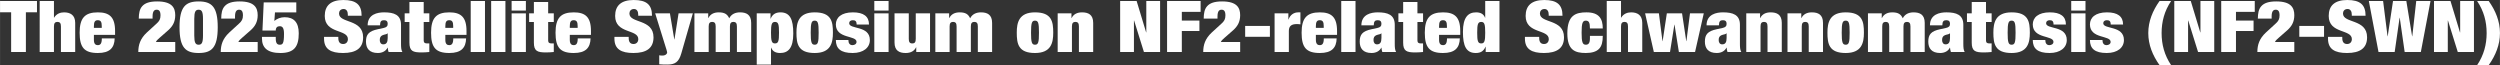
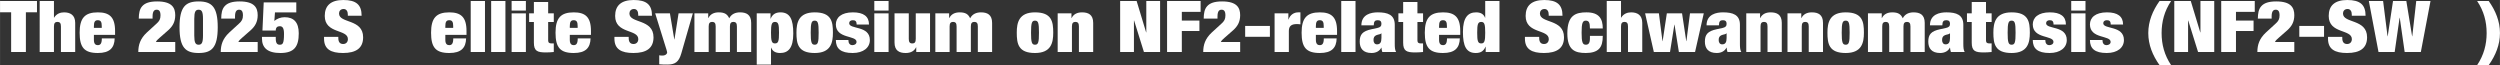
<svg xmlns="http://www.w3.org/2000/svg" id="_レイヤー_2" width="568.007mm" height="14.801mm" viewBox="0 0 1610.1 41.957">
  <rect x="0" y="0" width="1610.1" height="41.957" fill="#333333" stroke="none" />
  <defs>
    <style>.cls-1{fill:#fff;stroke-width:0px;}</style>
  </defs>
  <g id="_文字">
    <path class="cls-1" d="M7.148,7.913H0V.644h23.792v7.269h-7.147v25.579H7.148V7.913Z" />
    <path class="cls-1" d="M25.529.644h9.19v10.719h.103c1.582-2.623,4.135-3.404,6.382-3.404,3.829,0,7.198,1.564,7.198,6.763v18.77h-9.189v-16.424c0-2.07-.613-2.944-2.247-2.944s-2.246.874-2.246,2.944v16.424h-9.19V.644Z" />
    <path class="cls-1" d="M60.453,22.45v3.267c0,2.714,1.226,3.358,2.502,3.358,1.634,0,2.604-.92,2.604-4.325h8.271c-.153,6.073-3.217,9.385-10.823,9.385-8.833,0-11.743-3.634-11.743-13.065,0-9.523,3.421-13.111,11.743-13.111,7.352,0,11.079,2.944,11.079,11.961v2.53h-13.633ZM65.508,16.838c0-2.623-.562-3.818-2.553-3.818-1.889,0-2.502,1.196-2.502,3.818v1.104h5.055v-1.104Z" />
    <path class="cls-1" d="M89.354,11.961c.051-3.358.459-6.027,2.246-8.005,1.787-1.979,4.697-3.037,9.599-3.037,9.496,0,11.641,4.002,11.641,8.879,0,4.417-1.787,7.223-4.493,9.661l-5.616,4.923c-.816.736-1.991,1.702-2.348,2.668h12.457v6.441h-23.792c0-4.555,1.276-8.603,5.412-12.467l6.331-5.797c1.838-1.656,2.553-2.898,2.553-5.336,0-2.76-.971-3.634-2.451-3.634-1.327,0-2.654.644-2.654,4.324v1.38h-8.884Z" />
    <path class="cls-1" d="M127.902.92c8.424,0,12.305,3.451,12.305,16.608s-3.881,16.608-12.305,16.608-12.305-3.45-12.305-16.608S119.478.92,127.902.92ZM125.094,22.911c0,4.601.817,5.889,2.809,5.889s2.808-1.288,2.808-5.889v-10.765c0-4.601-.816-5.889-2.808-5.889s-2.809,1.288-2.809,5.889v10.765Z" />
    <path class="cls-1" d="M142.455,11.961c.051-3.358.459-6.027,2.246-8.005,1.787-1.979,4.697-3.037,9.599-3.037,9.496,0,11.641,4.002,11.641,8.879,0,4.417-1.787,7.223-4.493,9.661l-5.616,4.923c-.816.736-1.991,1.702-2.348,2.668h12.457v6.441h-23.792c0-4.555,1.276-8.603,5.412-12.467l6.331-5.797c1.838-1.656,2.553-2.898,2.553-5.336,0-2.76-.971-3.634-2.451-3.634-1.327,0-2.654.644-2.654,4.324v1.38h-8.884Z" />
    <path class="cls-1" d="M169.822,1.564h20.984v6.441h-13.734l-.408,5.475c1.787-1.472,3.982-2.393,6.688-2.393,5.871,0,9.037,3.358,9.037,10.352,0,8.511-2.859,12.697-11.846,12.697-8.373,0-11.845-3.45-11.845-9.339v-1.058h8.884v1.104c0,3.083.97,3.957,2.604,3.957,1.838,0,2.706-.736,2.706-6.993,0-3.68-.919-4.922-2.706-4.922-1.582,0-2.604.782-2.604,2.76h-8.577l.816-18.08Z" />
    <path class="cls-1" d="M223.995,10.121v-.782c0-1.978-.867-3.542-2.706-3.542-2.042,0-2.961,1.426-2.961,2.898,0,6.487,15.521,3.312,15.521,15.32,0,6.993-4.544,10.121-12.918,10.121-7.862,0-12.253-2.438-12.253-9.247v-1.15h9.19v.782c0,2.807,1.276,3.818,3.114,3.818,1.991,0,3.063-1.38,3.063-3.174,0-6.486-14.909-3.266-14.909-14.905,0-6.671,3.932-10.259,11.947-10.259,8.322,0,11.794,3.082,11.794,10.121h-8.884Z" />
-     <path class="cls-1" d="M250.239,33.492c-.357-.874-.408-1.748-.562-2.806h-.102c-1.021,2.208-3.421,3.45-6.229,3.45-5.564,0-7.658-3.083-7.658-7.315,0-4.601,1.787-6.763,7.658-8.005l3.625-.782c1.991-.414,2.706-1.196,2.706-2.714s-.766-2.3-2.349-2.3c-1.787,0-2.553.69-2.604,3.312h-7.965c0-7.177,6.382-8.373,10.568-8.373,6.434,0,10.926,1.564,10.926,8.005v12.145c0,2.347.103,4.095.868,5.383h-8.884ZM249.678,24.475v-2.99h-.102c-.562.69-1.736.598-3.114,1.15-1.43.598-1.89,1.564-1.89,3.221s.868,2.714,2.246,2.714c2.043,0,2.859-1.334,2.859-4.095Z" />
-     <path class="cls-1" d="M260.605,8.603h3.063V1.288h9.19v7.315h3.625v5.566h-3.625v11.87c0,1.426.715,1.932,2.195,1.932h1.43v5.521c-1.686.184-3.421.276-5.004.276-5.564,0-7.812-.828-7.812-6.349v-13.25h-3.063v-5.566Z" />
    <path class="cls-1" d="M286.798,22.45v3.267c0,2.714,1.226,3.358,2.502,3.358,1.634,0,2.604-.92,2.604-4.325h8.271c-.153,6.073-3.217,9.385-10.824,9.385-8.833,0-11.743-3.634-11.743-13.065,0-9.523,3.421-13.111,11.743-13.111,7.353,0,11.079,2.944,11.079,11.961v2.53h-13.632ZM291.853,16.838c0-2.623-.562-3.818-2.553-3.818-1.89,0-2.502,1.196-2.502,3.818v1.104h5.055v-1.104Z" />
    <path class="cls-1" d="M303.137.644h9.19v32.848h-9.19V.644Z" />
    <path class="cls-1" d="M316.311.644h9.189v32.848h-9.189V.644Z" />
    <path class="cls-1" d="M329.483.644h9.19v6.165h-9.19V.644ZM329.483,8.603h9.19v24.889h-9.19V8.603Z" />
    <path class="cls-1" d="M340.768,8.603h3.063V1.288h9.19v7.315h3.625v5.566h-3.625v11.87c0,1.426.715,1.932,2.195,1.932h1.43v5.521c-1.686.184-3.421.276-5.004.276-5.564,0-7.812-.828-7.812-6.349v-13.25h-3.063v-5.566Z" />
    <path class="cls-1" d="M366.96,22.45v3.267c0,2.714,1.226,3.358,2.502,3.358,1.634,0,2.604-.92,2.604-4.325h8.271c-.153,6.073-3.217,9.385-10.824,9.385-8.833,0-11.743-3.634-11.743-13.065,0-9.523,3.421-13.111,11.743-13.111,7.353,0,11.079,2.944,11.079,11.961v2.53h-13.632ZM372.015,16.838c0-2.623-.562-3.818-2.553-3.818-1.89,0-2.502,1.196-2.502,3.818v1.104h5.055v-1.104Z" />
    <path class="cls-1" d="M411.023,10.121v-.782c0-1.978-.868-3.542-2.706-3.542-2.042,0-2.961,1.426-2.961,2.898,0,6.487,15.521,3.312,15.521,15.32,0,6.993-4.544,10.121-12.917,10.121-7.862,0-12.254-2.438-12.254-9.247v-1.15h9.19v.782c0,2.807,1.276,3.818,3.114,3.818,1.991,0,3.063-1.38,3.063-3.174,0-6.486-14.908-3.266-14.908-14.905,0-6.671,3.932-10.259,11.947-10.259,8.322,0,11.794,3.082,11.794,10.121h-8.884Z" />
    <path class="cls-1" d="M424.555,35.608c.663.138,1.378.184,2.042.184,2.298,0,3.063-1.38,3.063-1.886,0-.368-.204-1.15-.408-1.84l-7.302-23.462h9.497l2.808,16.792h.103l2.654-16.792h9.19l-7.403,25.717c-1.634,5.75-4.136,7.269-9.088,7.269-1.991,0-3.573-.046-5.156-.184v-5.797Z" />
    <path class="cls-1" d="M460.908,17.068c0-2.07-.613-2.944-2.247-2.944s-2.246.874-2.246,2.944v16.424h-9.19V8.603h8.884v3.036h.103c1.174-2.438,3.472-3.68,6.688-3.68,3.829,0,5.564,1.242,6.739,3.818,1.43-2.807,4.084-3.818,6.943-3.818,4.033,0,7.199,1.426,7.199,6.763v18.77h-9.19v-16.424c0-2.07-.612-2.944-2.246-2.944s-2.247.874-2.247,2.944v16.424h-9.189v-16.424Z" />
    <path class="cls-1" d="M487.358,8.603h8.884v3.404h.102c1.072-2.714,3.166-4.048,6.28-4.048,6.127,0,8.271,4.417,8.271,13.617,0,9.523-3.369,12.56-8.475,12.56-2.604,0-4.8-.874-5.77-3.45h-.103v10.903h-9.189V8.603ZM499.101,27.971c2.195,0,2.604-1.564,2.604-6.947,0-5.337-.409-6.901-2.604-6.901-2.093,0-2.553,1.564-2.553,6.901,0,5.382.46,6.947,2.553,6.947Z" />
    <path class="cls-1" d="M524.682,34.136c-10.772,0-11.743-5.935-11.743-13.111,0-6.487,1.379-13.065,11.743-13.065,10.772,0,11.743,5.935,11.743,13.111,0,6.487-1.379,13.065-11.743,13.065ZM524.682,28.799c2.094,0,2.553-1.472,2.553-7.729,0-6.303-.459-7.775-2.553-7.775-2.042,0-2.553,1.472-2.553,7.775,0,6.257.511,7.729,2.553,7.729Z" />
    <path class="cls-1" d="M546.382,25.763c0,.966.205,1.886.664,2.438.46.598,1.123.874,1.94.874,1.43,0,2.654-.782,2.654-2.116,0-4.371-13.325-1.794-13.325-11.225,0-4.371,3.472-7.775,10.977-7.775,6.893,0,10.365,2.622,10.365,7.821h-7.965c0-2.163-.868-2.76-2.451-2.76-1.378,0-2.349.69-2.349,1.932,0,4.141,13.326,1.288,13.326,10.857,0,4.831-4.136,8.327-11.079,8.327-7.71,0-10.824-2.898-10.824-8.373h8.066Z" />
    <path class="cls-1" d="M563.079.644h9.19v6.165h-9.19V.644ZM563.079,8.603h9.19v24.889h-9.19V8.603Z" />
    <path class="cls-1" d="M576.1,8.603h9.189v16.424c0,2.07.613,2.944,2.247,2.944s2.246-.874,2.246-2.944V8.603h9.19v24.889h-8.884v-3.036h-.103c-1.174,2.438-3.472,3.68-6.688,3.68-4.034,0-7.199-1.426-7.199-6.763V8.603Z" />
    <path class="cls-1" d="M616.078,17.068c0-2.07-.613-2.944-2.247-2.944s-2.246.874-2.246,2.944v16.424h-9.19V8.603h8.884v3.036h.103c1.174-2.438,3.472-3.68,6.688-3.68,3.829,0,5.564,1.242,6.739,3.818,1.43-2.807,4.084-3.818,6.943-3.818,4.033,0,7.199,1.426,7.199,6.763v18.77h-9.19v-16.424c0-2.07-.612-2.944-2.246-2.944s-2.247.874-2.247,2.944v16.424h-9.189v-16.424Z" />
    <path class="cls-1" d="M666.576,34.136c-10.772,0-11.743-5.935-11.743-13.111,0-6.487,1.379-13.065,11.743-13.065,10.772,0,11.743,5.935,11.743,13.111,0,6.487-1.379,13.065-11.743,13.065ZM666.576,28.799c2.094,0,2.553-1.472,2.553-7.729,0-6.303-.459-7.775-2.553-7.775-2.042,0-2.553,1.472-2.553,7.775,0,6.257.511,7.729,2.553,7.729Z" />
    <path class="cls-1" d="M681.18,8.603h8.884v3.036h.103c1.174-2.438,3.472-3.68,6.688-3.68,4.033,0,7.198,1.426,7.198,6.763v18.77h-9.189v-16.424c0-2.07-.613-2.944-2.247-2.944s-2.246.874-2.246,2.944v16.424h-9.19V8.603Z" />
    <path class="cls-1" d="M721.415.644h10.619l6.127,20.242h.102V.644h8.884v32.848h-10.415l-6.331-20.288h-.102v20.288h-8.884V.644Z" />
    <path class="cls-1" d="M751.642.644h21.597v6.993h-12.101v5.613h11.335v6.717h-11.335v13.525h-9.496V.644Z" />
    <path class="cls-1" d="M775.23,11.961c.052-3.358.46-6.027,2.247-8.005,1.786-1.979,4.697-3.037,9.599-3.037,9.496,0,11.641,4.002,11.641,8.879,0,4.417-1.787,7.223-4.493,9.661l-5.616,4.923c-.817.736-1.991,1.702-2.349,2.668h12.458v6.441h-23.792c0-4.555,1.276-8.603,5.411-12.467l6.331-5.797c1.838-1.656,2.553-2.898,2.553-5.336,0-2.76-.97-3.634-2.45-3.634-1.327,0-2.655.644-2.655,4.324v1.38h-8.884Z" />
    <path class="cls-1" d="M801.935,16.7h15.93v6.993h-15.93v-6.993Z" />
    <path class="cls-1" d="M820.878,8.603h8.884v3.956h.102c1.021-2.99,3.473-4.6,6.178-4.6h1.481v7.729c-.817-.138-1.532-.184-2.298-.184-3.268,0-5.156,1.104-5.156,4.417v13.572h-9.19V8.603Z" />
    <path class="cls-1" d="M847.479,22.45v3.267c0,2.714,1.226,3.358,2.502,3.358,1.634,0,2.604-.92,2.604-4.325h8.271c-.153,6.073-3.217,9.385-10.823,9.385-8.833,0-11.743-3.634-11.743-13.065,0-9.523,3.421-13.111,11.743-13.111,7.352,0,11.079,2.944,11.079,11.961v2.53h-13.633ZM852.533,16.838c0-2.623-.562-3.818-2.553-3.818-1.889,0-2.502,1.196-2.502,3.818v1.104h5.055v-1.104Z" />
    <path class="cls-1" d="M863.818.644h9.189v32.848h-9.189V.644Z" />
    <path class="cls-1" d="M890.266,33.492c-.357-.874-.408-1.748-.562-2.806h-.102c-1.021,2.208-3.421,3.45-6.229,3.45-5.564,0-7.658-3.083-7.658-7.315,0-4.601,1.787-6.763,7.658-8.005l3.625-.782c1.991-.414,2.706-1.196,2.706-2.714s-.766-2.3-2.349-2.3c-1.787,0-2.553.69-2.604,3.312h-7.965c0-7.177,6.382-8.373,10.568-8.373,6.434,0,10.926,1.564,10.926,8.005v12.145c0,2.347.103,4.095.868,5.383h-8.884ZM889.704,24.475v-2.99h-.102c-.562.69-1.736.598-3.114,1.15-1.43.598-1.89,1.564-1.89,3.221s.868,2.714,2.246,2.714c2.043,0,2.859-1.334,2.859-4.095Z" />
    <path class="cls-1" d="M900.632,8.603h3.063V1.288h9.19v7.315h3.625v5.566h-3.625v11.87c0,1.426.715,1.932,2.195,1.932h1.43v5.521c-1.686.184-3.421.276-5.004.276-5.564,0-7.812-.828-7.812-6.349v-13.25h-3.063v-5.566Z" />
    <path class="cls-1" d="M926.824,22.45v3.267c0,2.714,1.226,3.358,2.502,3.358,1.634,0,2.604-.92,2.604-4.325h8.271c-.153,6.073-3.217,9.385-10.824,9.385-8.833,0-11.743-3.634-11.743-13.065,0-9.523,3.421-13.111,11.743-13.111,7.353,0,11.079,2.944,11.079,11.961v2.53h-13.632ZM931.879,16.838c0-2.623-.562-3.818-2.553-3.818-1.89,0-2.502,1.196-2.502,3.818v1.104h5.055v-1.104Z" />
    <path class="cls-1" d="M956.54.644h9.19v32.848h-8.884v-3.404h-.103c-1.174,2.76-3.013,4.048-6.28,4.048-6.126,0-8.271-4.417-8.271-13.618,0-9.385,3.369-12.559,8.476-12.559,2.604,0,4.799.874,5.769,3.45h.103V.644ZM953.987,27.971c2.093,0,2.553-1.564,2.553-6.901,0-5.383-.46-6.947-2.553-6.947-2.195,0-2.604,1.564-2.604,6.947,0,5.336.409,6.901,2.604,6.901Z" />
    <path class="cls-1" d="M997.438,10.121v-.782c0-1.978-.868-3.542-2.706-3.542-2.042,0-2.961,1.426-2.961,2.898,0,6.487,15.521,3.312,15.521,15.32,0,6.993-4.544,10.121-12.917,10.121-7.862,0-12.254-2.438-12.254-9.247v-1.15h9.19v.782c0,2.807,1.276,3.818,3.114,3.818,1.991,0,3.063-1.38,3.063-3.174,0-6.486-14.908-3.266-14.908-14.905,0-6.671,3.932-10.259,11.947-10.259,8.322,0,11.794,3.082,11.794,10.121h-8.884Z" />
    <path class="cls-1" d="M1023.989,18.356c0-2.024-.205-3.22-.613-4.002-.357-.69-1.072-1.058-2.042-1.058-2.094,0-2.706,1.656-2.706,7.775s.612,7.729,2.706,7.729c1.685,0,2.655-.966,2.655-4.095v-1.61h8.271c0,3.91-.664,6.625-2.45,8.419-1.736,1.748-4.544,2.622-8.476,2.622-7.097,0-11.896-1.932-11.896-12.651,0-11.777,5.463-13.525,12.355-13.525,8.169,0,10.467,4.187,10.467,10.397h-8.271Z" />
    <path class="cls-1" d="M1034.813.644h9.19v10.719h.103c1.582-2.623,4.135-3.404,6.382-3.404,3.829,0,7.198,1.564,7.198,6.763v18.77h-9.189v-16.424c0-2.07-.613-2.944-2.247-2.944s-2.246.874-2.246,2.944v16.424h-9.19V.644Z" />
    <path class="cls-1" d="M1059.526,8.603h8.884l2.298,17.896h.102l2.706-17.896h9.803l2.706,17.896h.103l2.297-17.896h8.884l-5.616,24.889h-10.415l-2.808-17.62h-.103l-2.808,17.62h-10.416l-5.616-24.889Z" />
    <path class="cls-1" d="M1112.576,33.492c-.357-.874-.408-1.748-.562-2.806h-.103c-1.021,2.208-3.421,3.45-6.229,3.45-5.565,0-7.658-3.083-7.658-7.315,0-4.601,1.787-6.763,7.658-8.005l3.625-.782c1.991-.414,2.706-1.196,2.706-2.714s-.766-2.3-2.349-2.3c-1.787,0-2.553.69-2.604,3.312h-7.964c0-7.177,6.382-8.373,10.568-8.373,6.433,0,10.926,1.564,10.926,8.005v12.145c0,2.347.103,4.095.868,5.383h-8.884ZM1112.015,24.475v-2.99h-.103c-.562.69-1.735.598-3.114,1.15-1.43.598-1.889,1.564-1.889,3.221s.867,2.714,2.246,2.714c2.042,0,2.859-1.334,2.859-4.095Z" />
    <path class="cls-1" d="M1124.678,8.603h8.884v3.036h.103c1.174-2.438,3.472-3.68,6.688-3.68,4.033,0,7.198,1.426,7.198,6.763v18.77h-9.189v-16.424c0-2.07-.613-2.944-2.247-2.944s-2.246.874-2.246,2.944v16.424h-9.19V8.603Z" />
    <path class="cls-1" d="M1151.229,8.603h8.884v3.036h.103c1.174-2.438,3.472-3.68,6.688-3.68,4.033,0,7.198,1.426,7.198,6.763v18.77h-9.189v-16.424c0-2.07-.613-2.944-2.247-2.944s-2.246.874-2.246,2.944v16.424h-9.19V8.603Z" />
    <path class="cls-1" d="M1188.706,34.136c-10.773,0-11.743-5.935-11.743-13.111,0-6.487,1.378-13.065,11.743-13.065,10.772,0,11.742,5.935,11.742,13.111,0,6.487-1.378,13.065-11.742,13.065ZM1188.706,28.799c2.093,0,2.553-1.472,2.553-7.729,0-6.303-.46-7.775-2.553-7.775-2.043,0-2.554,1.472-2.554,7.775,0,6.257.511,7.729,2.554,7.729Z" />
    <path class="cls-1" d="M1216.737,17.068c0-2.07-.613-2.944-2.247-2.944s-2.246.874-2.246,2.944v16.424h-9.19V8.603h8.884v3.036h.103c1.174-2.438,3.472-3.68,6.688-3.68,3.829,0,5.564,1.242,6.739,3.818,1.43-2.807,4.084-3.818,6.943-3.818,4.033,0,7.199,1.426,7.199,6.763v18.77h-9.19v-16.424c0-2.07-.612-2.944-2.246-2.944s-2.247.874-2.247,2.944v16.424h-9.189v-16.424Z" />
    <path class="cls-1" d="M1256.462,33.492c-.357-.874-.408-1.748-.562-2.806h-.103c-1.021,2.208-3.421,3.45-6.229,3.45-5.565,0-7.658-3.083-7.658-7.315,0-4.601,1.787-6.763,7.658-8.005l3.625-.782c1.991-.414,2.706-1.196,2.706-2.714s-.766-2.3-2.349-2.3c-1.787,0-2.553.69-2.604,3.312h-7.964c0-7.177,6.382-8.373,10.568-8.373,6.433,0,10.926,1.564,10.926,8.005v12.145c0,2.347.103,4.095.868,5.383h-8.884ZM1255.9,24.475v-2.99h-.103c-.562.69-1.735.598-3.114,1.15-1.43.598-1.889,1.564-1.889,3.221s.867,2.714,2.246,2.714c2.042,0,2.859-1.334,2.859-4.095Z" />
    <path class="cls-1" d="M1266.828,8.603h3.063V1.288h9.189v7.315h3.625v5.566h-3.625v11.87c0,1.426.715,1.932,2.195,1.932h1.43v5.521c-1.685.184-3.421.276-5.003.276-5.565,0-7.812-.828-7.812-6.349v-13.25h-3.063v-5.566Z" />
    <path class="cls-1" d="M1295.573,34.136c-10.773,0-11.743-5.935-11.743-13.111,0-6.487,1.378-13.065,11.743-13.065,10.772,0,11.742,5.935,11.742,13.111,0,6.487-1.378,13.065-11.742,13.065ZM1295.573,28.799c2.093,0,2.553-1.472,2.553-7.729,0-6.303-.46-7.775-2.553-7.775-2.043,0-2.554,1.472-2.554,7.775,0,6.257.511,7.729,2.554,7.729Z" />
    <path class="cls-1" d="M1317.273,25.763c0,.966.204,1.886.664,2.438.459.598,1.123.874,1.939.874,1.43,0,2.655-.782,2.655-2.116,0-4.371-13.325-1.794-13.325-11.225,0-4.371,3.472-7.775,10.977-7.775,6.893,0,10.364,2.622,10.364,7.821h-7.965c0-2.163-.868-2.76-2.45-2.76-1.379,0-2.349.69-2.349,1.932,0,4.141,13.325,1.288,13.325,10.857,0,4.831-4.136,8.327-11.079,8.327-7.709,0-10.823-2.898-10.823-8.373h8.066Z" />
    <path class="cls-1" d="M1333.971.644h9.189v6.165h-9.189V.644ZM1333.971,8.603h9.189v24.889h-9.189V8.603Z" />
    <path class="cls-1" d="M1354.087,25.763c0,.966.205,1.886.664,2.438.46.598,1.123.874,1.94.874,1.429,0,2.654-.782,2.654-2.116,0-4.371-13.325-1.794-13.325-11.225,0-4.371,3.472-7.775,10.977-7.775,6.893,0,10.364,2.622,10.364,7.821h-7.965c0-2.163-.867-2.76-2.45-2.76-1.378,0-2.349.69-2.349,1.932,0,4.141,13.325,1.288,13.325,10.857,0,4.831-4.135,8.327-11.079,8.327-7.709,0-10.823-2.898-10.823-8.373h8.066Z" />
    <path class="cls-1" d="M1390.85,41.957c-4.441-6.256-7.25-13.111-7.25-20.656s2.809-14.399,7.25-20.656h7.454c-4.339,6.487-6.126,13.341-6.126,20.656s1.787,14.169,6.126,20.656h-7.454Z" />
    <path class="cls-1" d="M1400.347.644h10.62l6.127,20.242h.102V.644h8.884v32.848h-10.415l-6.331-20.288h-.103v20.288h-8.884V.644Z" />
    <path class="cls-1" d="M1430.574.644h21.597v6.993h-12.1v5.613h11.334v6.717h-11.334v13.525h-9.497V.644Z" />
    <path class="cls-1" d="M1454.164,11.961c.051-3.358.46-6.027,2.246-8.005,1.787-1.979,4.697-3.037,9.599-3.037,9.497,0,11.641,4.002,11.641,8.879,0,4.417-1.786,7.223-4.492,9.661l-5.616,4.923c-.817.736-1.991,1.702-2.349,2.668h12.457v6.441h-23.792c0-4.555,1.276-8.603,5.412-12.467l6.331-5.797c1.838-1.656,2.553-2.898,2.553-5.336,0-2.76-.97-3.634-2.45-3.634-1.328,0-2.655.644-2.655,4.324v1.38h-8.884Z" />
    <path class="cls-1" d="M1480.868,16.7h15.93v6.993h-15.93v-6.993Z" />
    <path class="cls-1" d="M1514.669,10.121v-.782c0-1.978-.868-3.542-2.706-3.542-2.043,0-2.962,1.426-2.962,2.898,0,6.487,15.521,3.312,15.521,15.32,0,6.993-4.544,10.121-12.917,10.121-7.863,0-12.254-2.438-12.254-9.247v-1.15h9.19v.782c0,2.807,1.276,3.818,3.114,3.818,1.991,0,3.063-1.38,3.063-3.174,0-6.486-14.908-3.266-14.908-14.905,0-6.671,3.931-10.259,11.947-10.259,8.321,0,11.794,3.082,11.794,10.121h-8.884Z" />
    <path class="cls-1" d="M1541.22.644h8.577l3.728,22.727h.102l2.553-22.727h9.19l-6.229,32.848h-10.416l-3.165-22.083h-.103l-3.165,22.083h-10.416l-6.229-32.848h9.19l2.858,22.727h.103l3.421-22.727Z" />
-     <path class="cls-1" d="M1567.618.644h10.62l6.127,20.242h.102V.644h8.884v32.848h-10.415l-6.331-20.288h-.103v20.288h-8.884V.644Z" />
    <path class="cls-1" d="M1602.85.644c4.441,6.257,7.25,13.111,7.25,20.656s-2.809,14.4-7.25,20.656h-7.454c4.34-6.487,6.127-13.341,6.127-20.656s-1.787-14.169-6.127-20.656h7.454Z" />
  </g>
</svg>